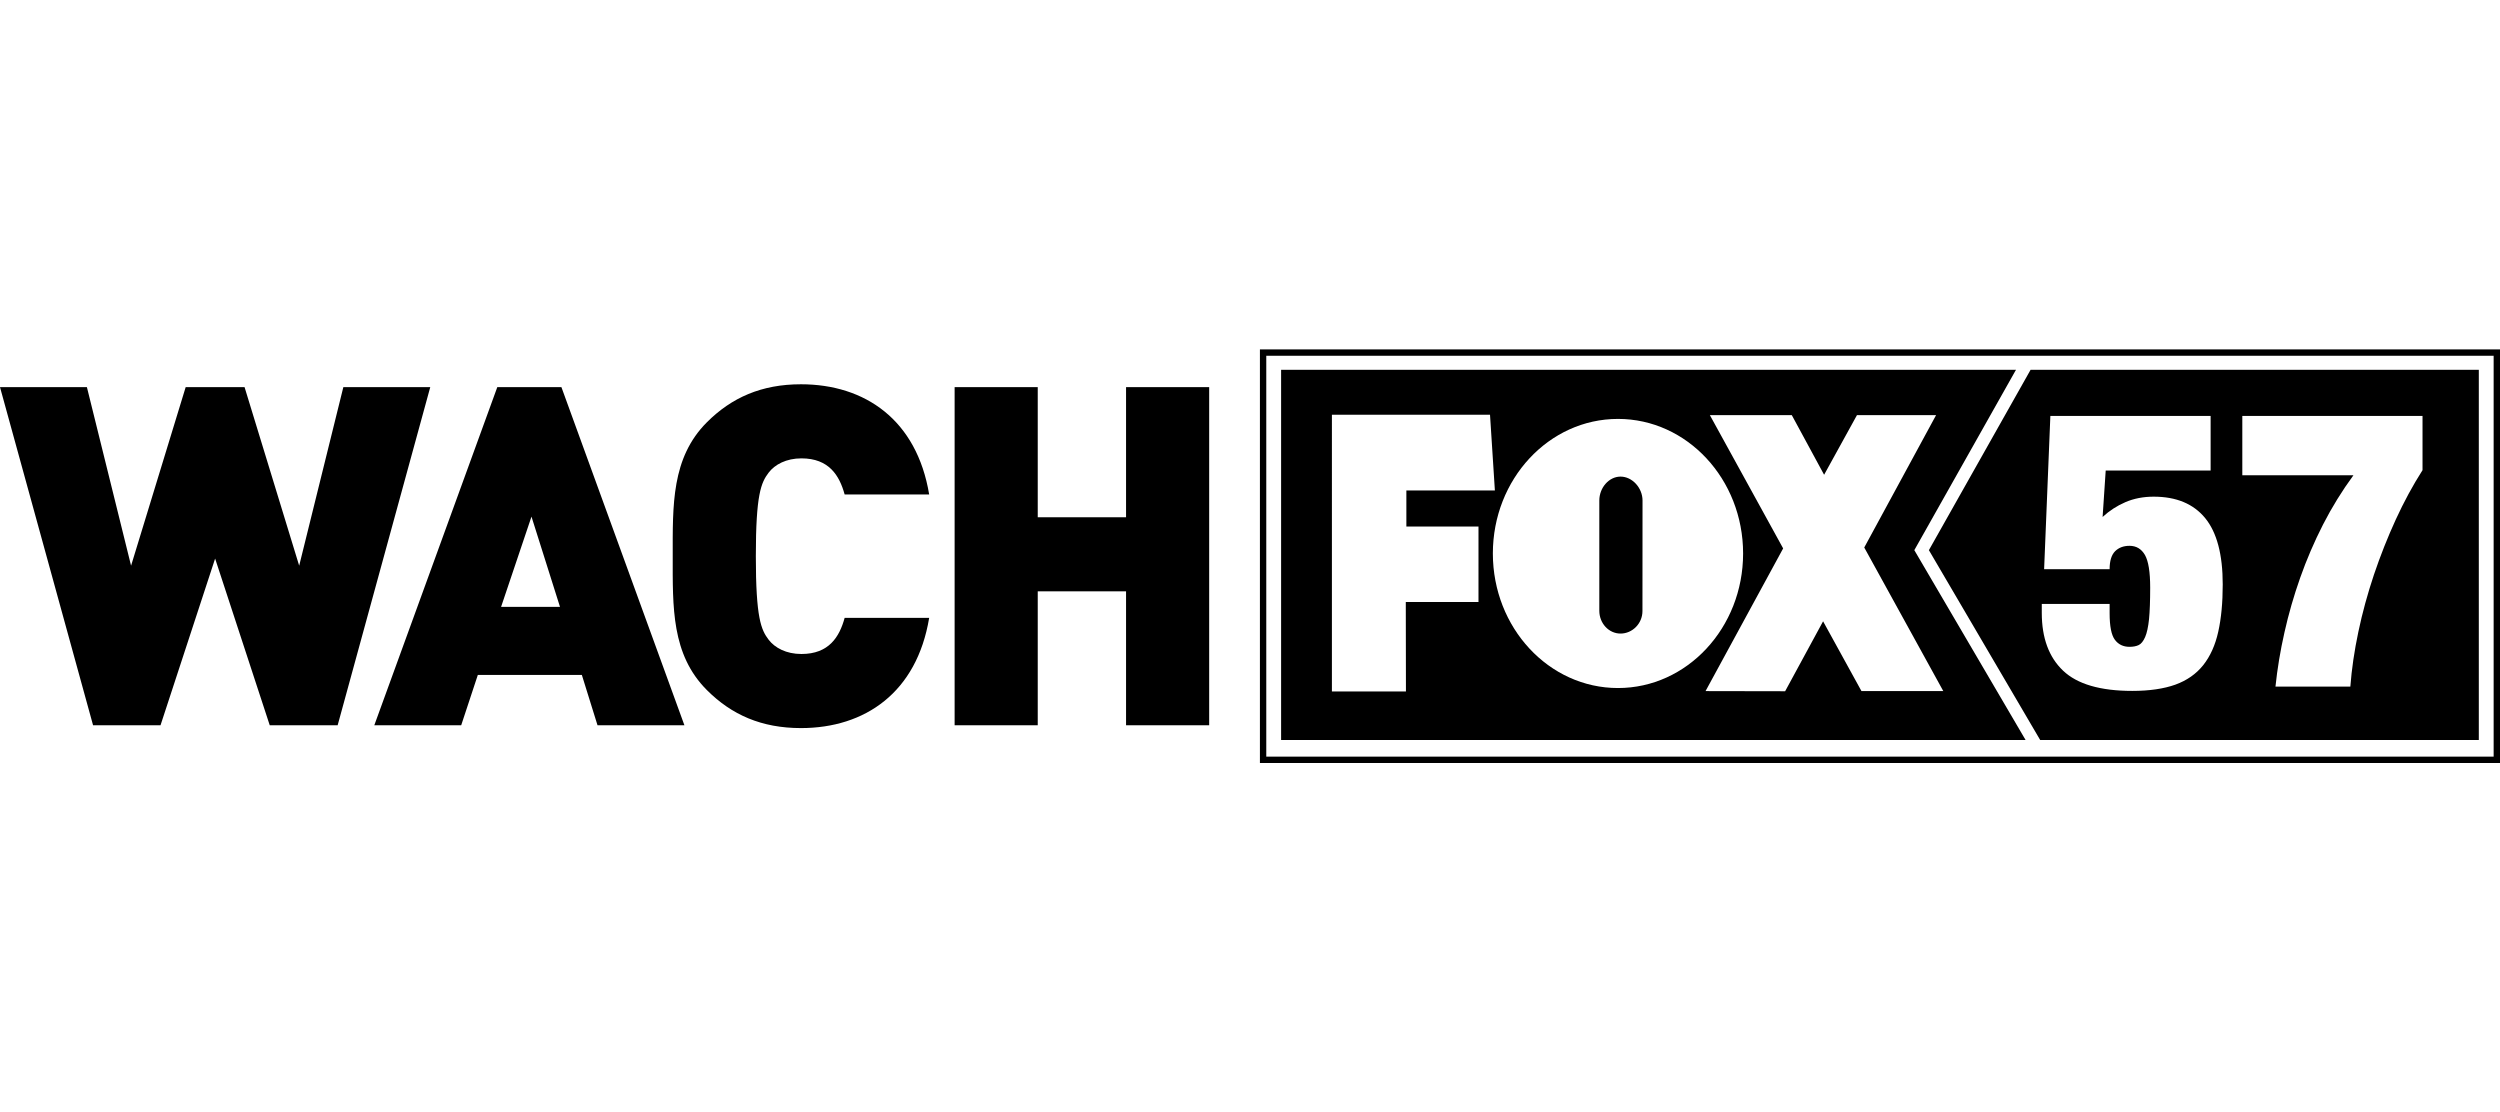
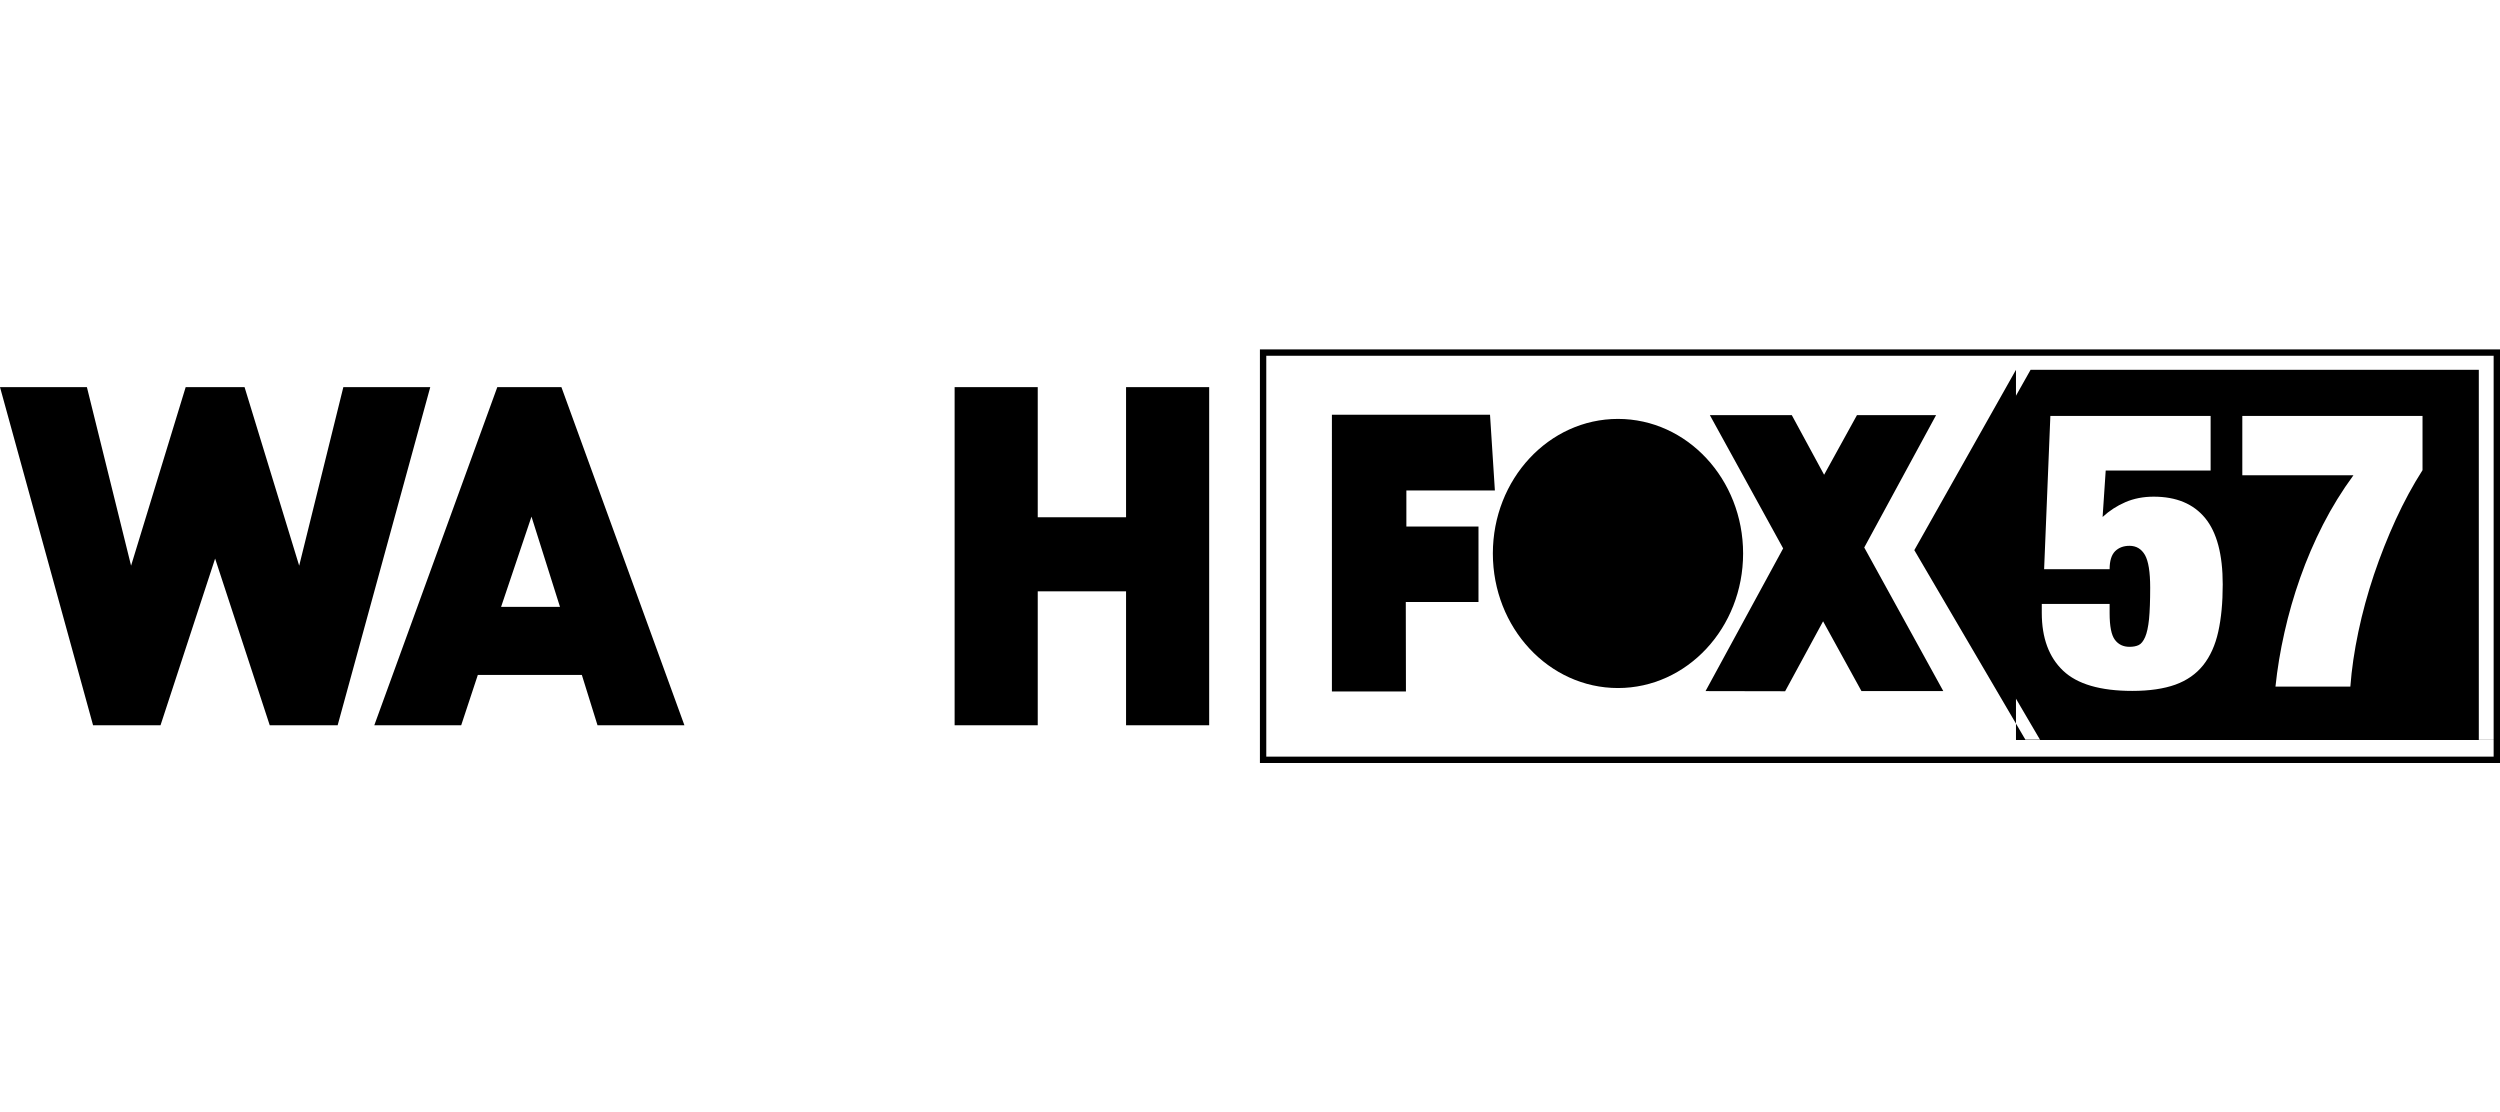
<svg xmlns="http://www.w3.org/2000/svg" version="1.1" id="Layer_1" x="0px" y="0px" viewBox="0 0 134.844 60" style="enable-background:new 0 0 134.844 60;" xml:space="preserve">
  <style type="text/css">
	.st0{fill:none;}
	.st1{fill:#000000;}
</style>
-   <rect class="st0" width="134.844" height="60" />
  <g>
    <path class="st1" d="M26.823,20.881l-6.634,18.237h4.687l0.897-2.715h5.61l0.845,2.715h4.687l-6.634-18.237H26.823z M27.028,32.732   l1.639-4.867l1.537,4.867H27.028z" />
    <polygon class="st1" points="18.519,20.881 16.137,30.512 13.191,20.881 10.015,20.881 7.07,30.512 4.687,20.881 0,20.881    5.02,39.119 8.658,39.119 11.603,30.128 14.549,39.119 18.212,39.119 23.207,20.881  " />
-     <path class="st1" d="M43.227,24.723c1.486,0,2.049,0.922,2.331,1.947h4.559c-0.666-4.021-3.458-5.943-6.916-5.943   c-2.126,0-3.74,0.717-5.072,2.049c-1.921,1.921-1.844,4.483-1.844,7.223c0,2.741-0.077,5.302,1.844,7.223   c1.332,1.332,2.946,2.049,5.072,2.049c3.458,0,6.25-1.921,6.916-5.943h-4.559c-0.282,1.025-0.845,1.947-2.331,1.947   c-0.82,0-1.434-0.333-1.767-0.768C41.05,33.97,40.768,33.33,40.768,30s0.282-3.97,0.692-4.508   C41.793,25.056,42.407,24.723,43.227,24.723z" />
    <polygon class="st1" points="60.737,27.9 55.973,27.9 55.973,20.881 51.49,20.881 51.49,39.119 55.973,39.119 55.973,31.895    60.737,31.895 60.737,39.119 65.22,39.119 65.22,20.881 60.737,20.881  " />
    <path class="st1" d="M67.957,18.846v22.308h66.887V18.846H67.957z M134.501,40.811H68.3V19.189h66.201V40.811z" />
    <path class="st1" d="M110.032,39.896l0.01,0.017h23.659v-0.017V19.991v-0.045h-24.176l-0.025,0.045l-5.46,9.683L110.032,39.896z    M120.947,22.435h9.718v2.925c-0.519,0.812-1,1.7-1.442,2.661c-0.44,0.961-0.833,1.952-1.178,2.975   c-0.343,1.025-0.624,2.051-0.841,3.082c-0.217,1.031-0.362,2.016-0.432,2.956h-4.039c0.099-0.954,0.26-1.93,0.485-2.925   c0.223-0.996,0.506-1.979,0.851-2.954c0.343-0.975,0.754-1.928,1.229-2.861c0.477-0.932,1.025-1.82,1.642-2.661h-5.995V22.435z    M110.129,32.574h3.659v0.504c0,0.702,0.095,1.18,0.285,1.432c0.188,0.252,0.452,0.378,0.787,0.378   c0.196,0,0.362-0.031,0.496-0.095c0.132-0.062,0.248-0.207,0.347-0.43c0.097-0.225,0.167-0.547,0.211-0.969   c0.041-0.419,0.062-0.988,0.062-1.704c0-0.841-0.095-1.425-0.283-1.756c-0.19-0.328-0.467-0.494-0.833-0.494   c-0.322,0-0.581,0.099-0.777,0.293c-0.196,0.198-0.295,0.521-0.295,0.969h-3.533l0.337-8.268h8.644v2.946h-5.659l-0.167,2.504   c0.364-0.337,0.775-0.603,1.231-0.8c0.455-0.196,0.963-0.295,1.525-0.295c1.219,0,2.144,0.386,2.777,1.157   c0.63,0.771,0.946,1.963,0.946,3.576c0,0.981-0.081,1.835-0.242,2.556c-0.161,0.723-0.432,1.322-0.81,1.799   c-0.38,0.475-0.88,0.826-1.504,1.052c-0.624,0.223-1.399,0.337-2.324,0.337c-1.725,0-2.971-0.366-3.735-1.095   c-0.764-0.729-1.145-1.766-1.145-3.113V32.574z" />
-     <path class="st1" d="M87.408,25.707c-0.632,0-1.145,0.609-1.145,1.289v5.946c0,0.68,0.512,1.231,1.145,1.231   c0.632,0,1.182-0.533,1.182-1.215l0.004-5.962C88.594,26.316,88.04,25.707,87.408,25.707z" />
-     <path class="st1" d="M109.245,39.896l-5.991-10.222l5.458-9.683h0.002l0.025-0.045h-0.002H69.1v0.045v19.905v0.017h40.156   L109.245,39.896z M79.746,32.471h-3.921l0.008,4.826h-3.993V22.371h8.528l0.262,4.082h-4.774v1.946h3.89V32.471z M87.27,37.111   c-3.727,0-6.749-3.25-6.749-7.258c0-4.008,3.022-7.258,6.749-7.258c3.727,0,6.749,3.25,6.749,7.258   C94.019,33.861,90.997,37.111,87.27,37.111z M100.403,37.276l-2.07-3.764l-2.047,3.772l-4.293-0.008l4.186-7.696l-3.952-7.187   h4.419l1.742,3.215l1.771-3.215h4.268l-3.874,7.138l4.264,7.745H100.403z" />
+     <path class="st1" d="M109.245,39.896l-5.991-10.222l5.458-9.683h0.002l0.025-0.045h-0.002v0.045v19.905v0.017h40.156   L109.245,39.896z M79.746,32.471h-3.921l0.008,4.826h-3.993V22.371h8.528l0.262,4.082h-4.774v1.946h3.89V32.471z M87.27,37.111   c-3.727,0-6.749-3.25-6.749-7.258c0-4.008,3.022-7.258,6.749-7.258c3.727,0,6.749,3.25,6.749,7.258   C94.019,33.861,90.997,37.111,87.27,37.111z M100.403,37.276l-2.07-3.764l-2.047,3.772l-4.293-0.008l4.186-7.696l-3.952-7.187   h4.419l1.742,3.215l1.771-3.215h4.268l-3.874,7.138l4.264,7.745H100.403z" />
  </g>
</svg>